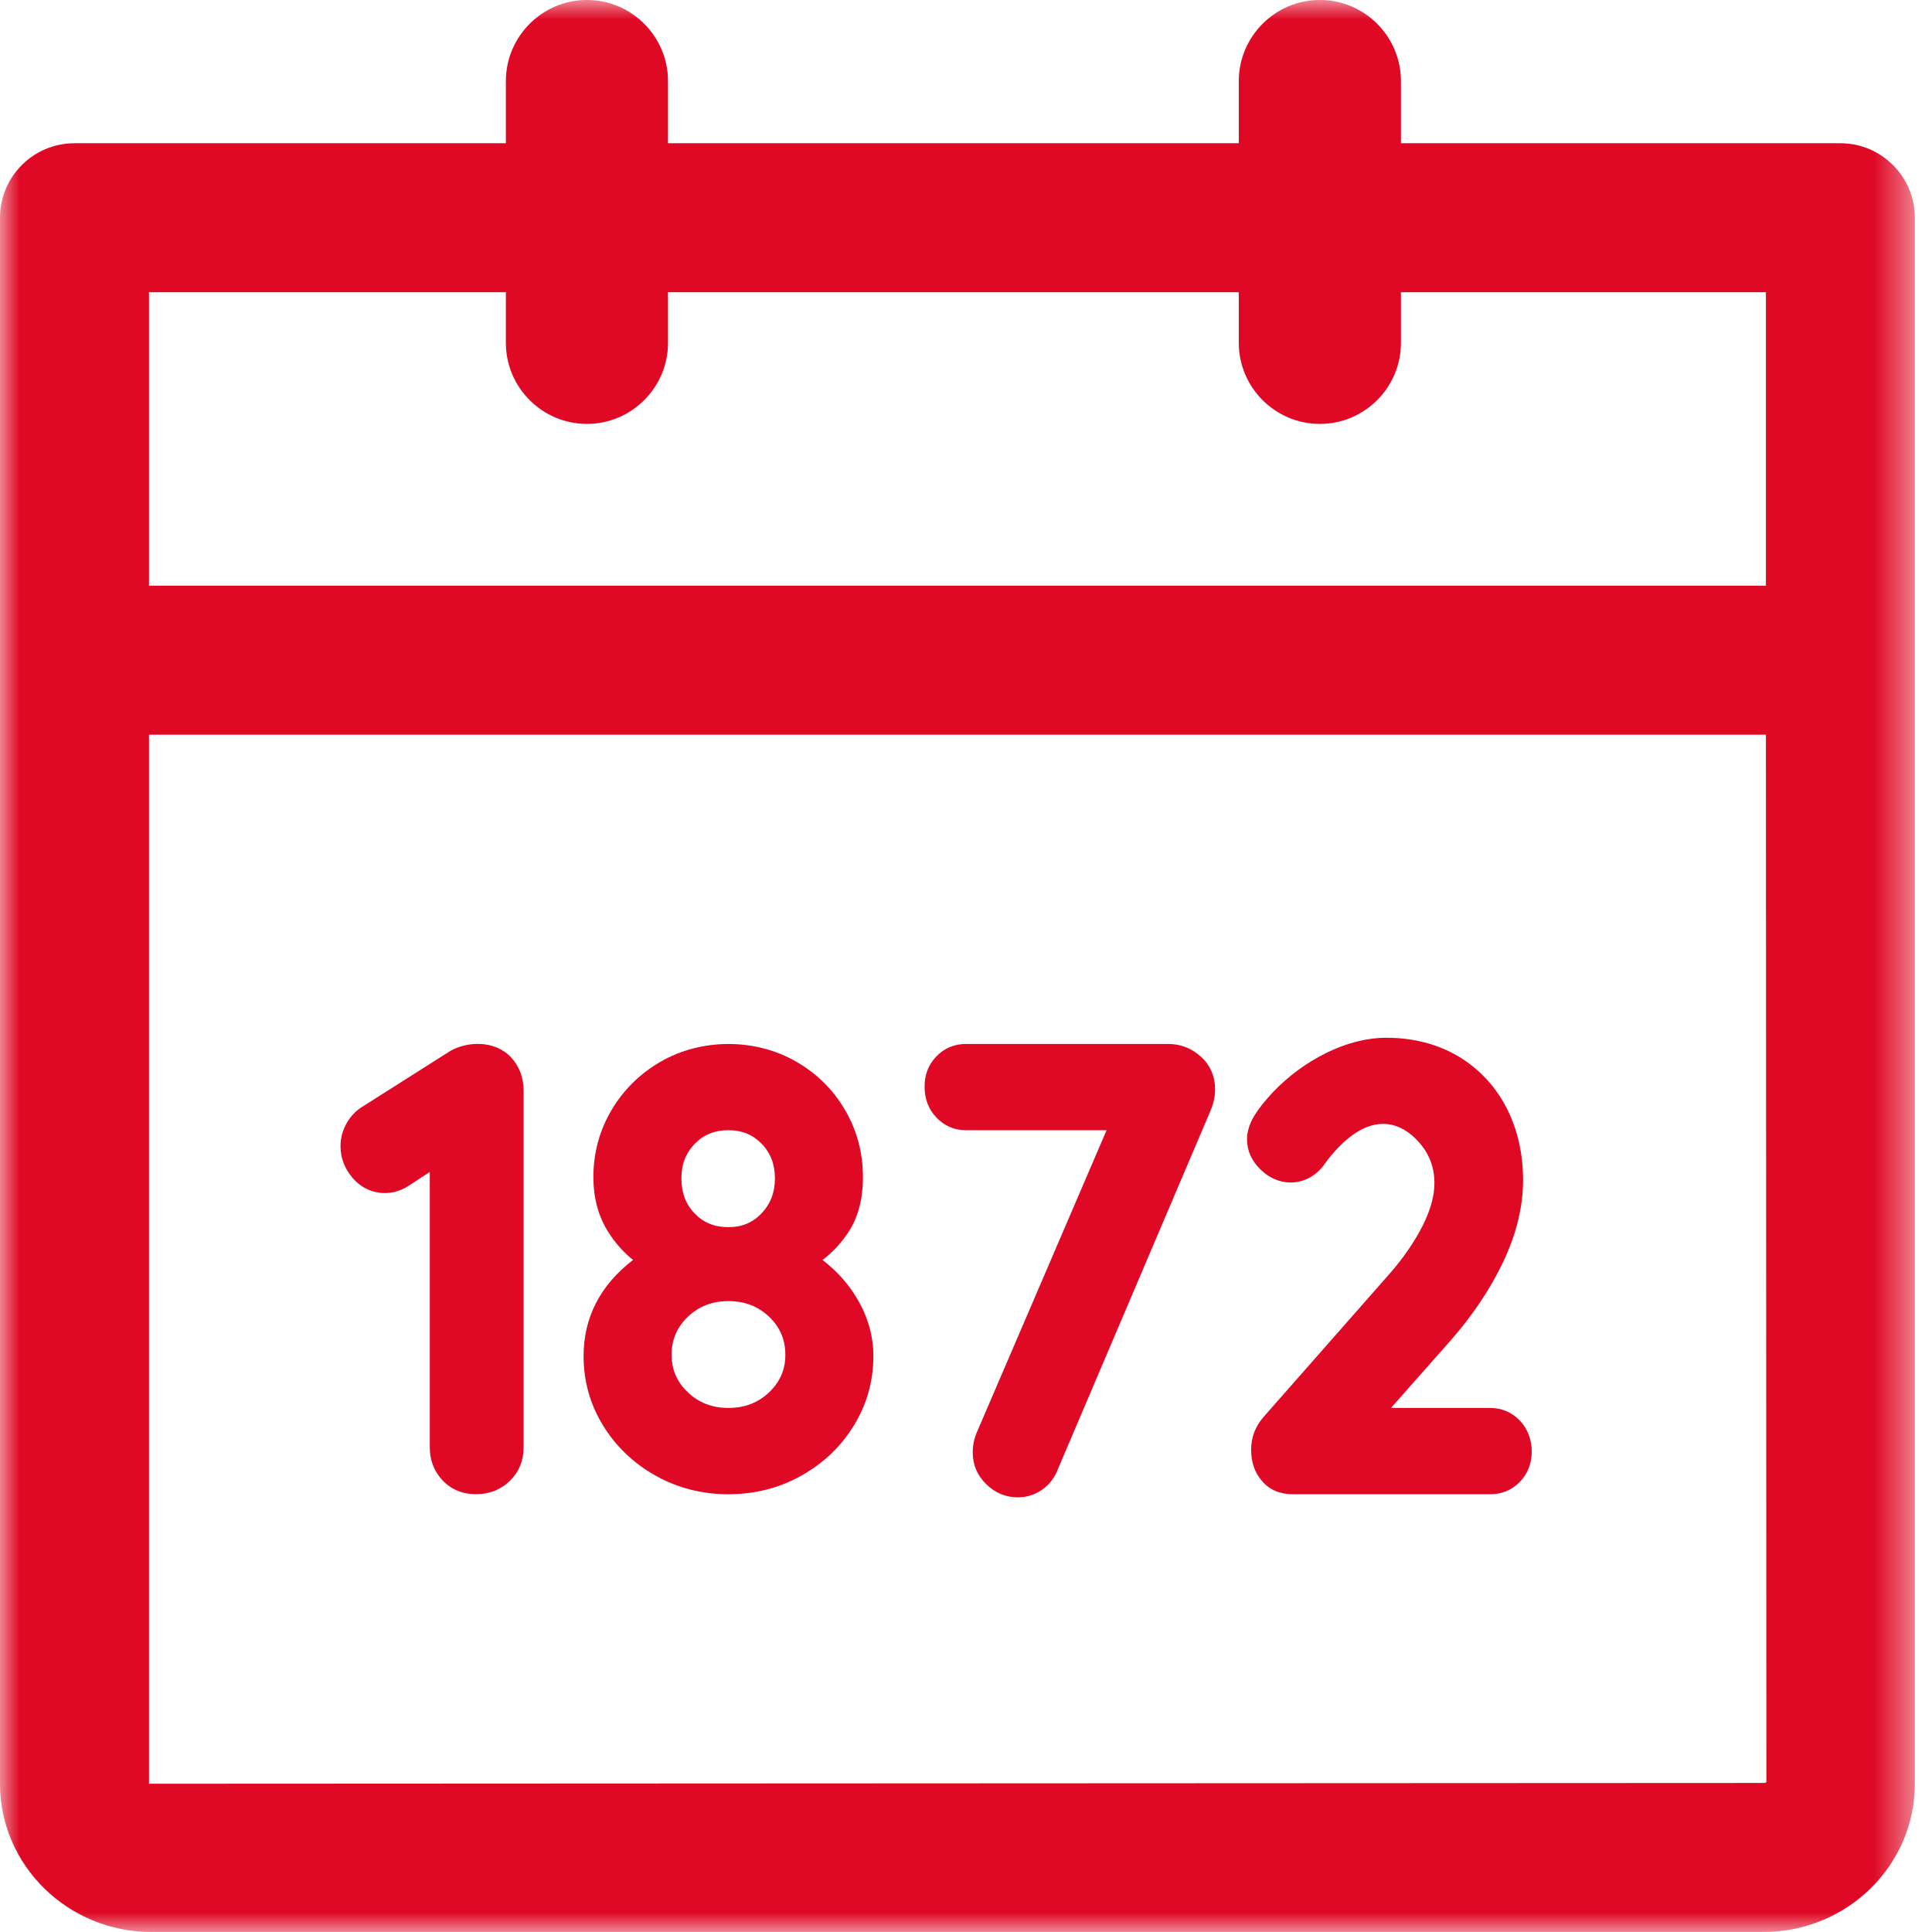
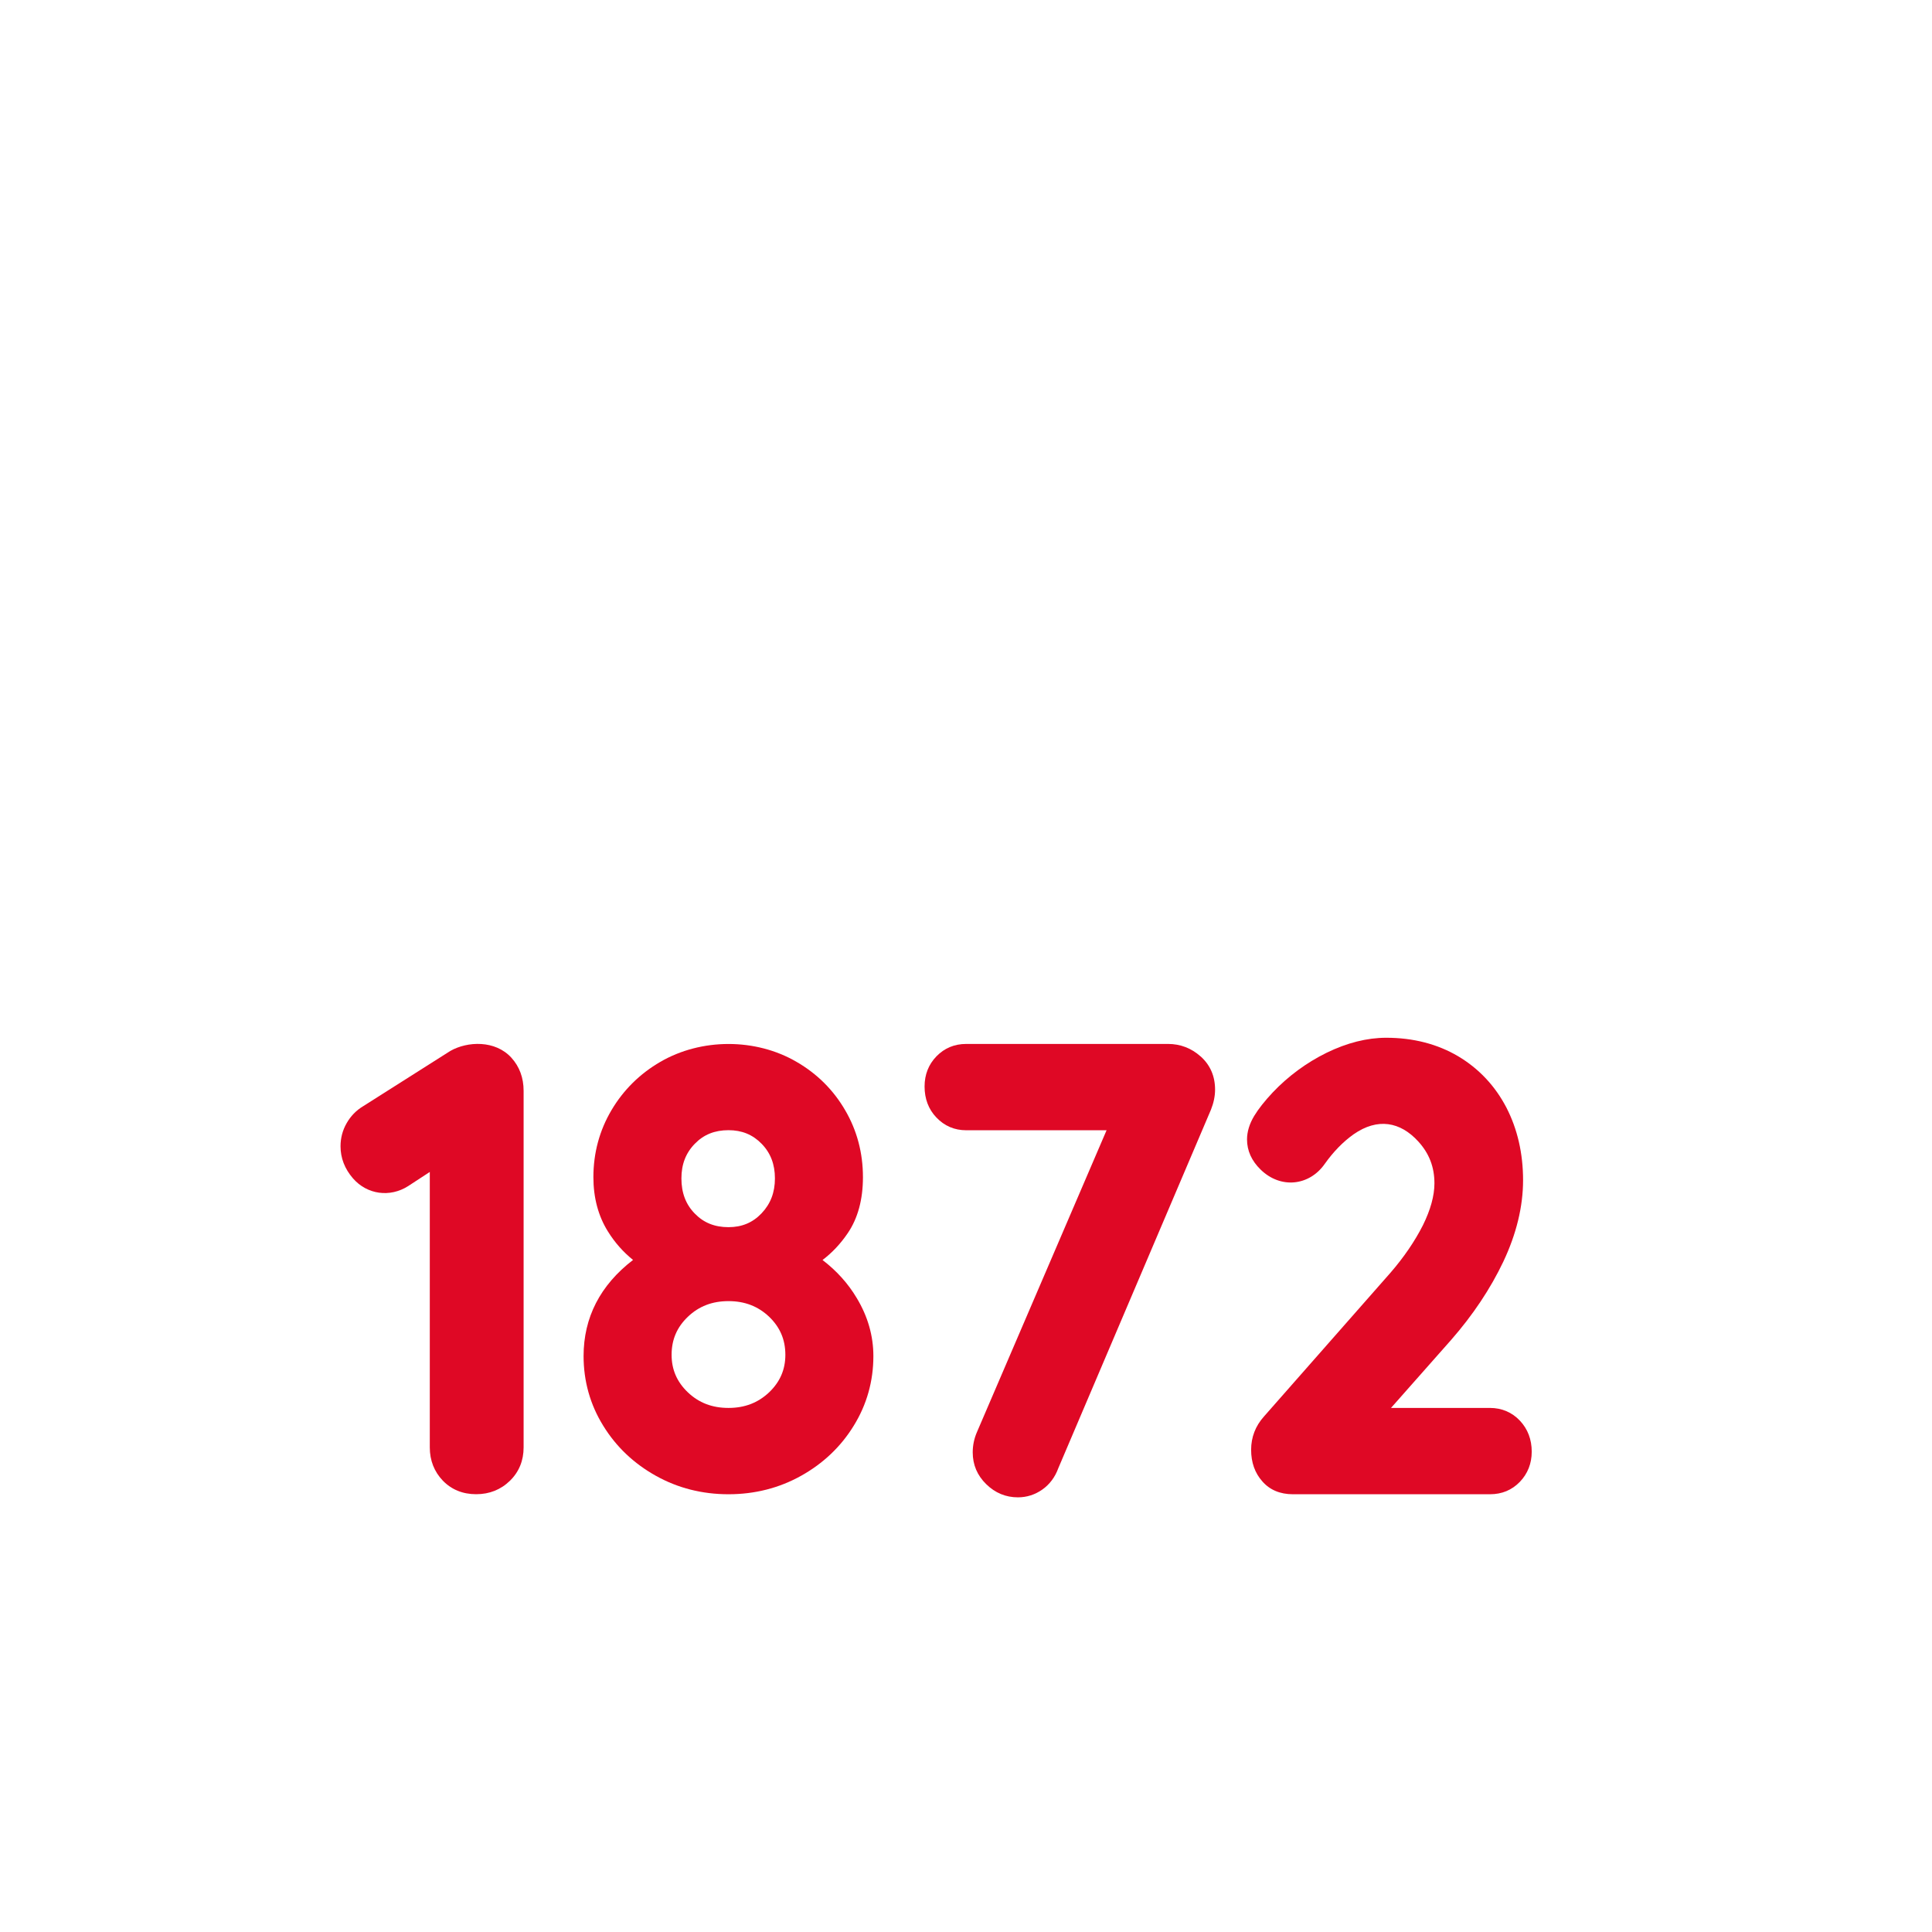
<svg xmlns="http://www.w3.org/2000/svg" xmlns:xlink="http://www.w3.org/1999/xlink" width="50px" height="50px" viewBox="0 0 50 50" version="1.1">
  <title>Group 12 Copy</title>
  <desc>Created with Sketch.</desc>
  <defs>
-     <polygon id="path-1" points="0 0 49.556 0 49.556 49.999 0 49.999" />
-   </defs>
+     </defs>
  <g id="Page-1" stroke="none" stroke-width="1" fill="none" fill-rule="evenodd">
    <g id="Icons" transform="translate(-565, -21)">
      <g id="Group-12-Copy" transform="translate(565, 21)">
        <g id="Group-3">
          <mask id="mask-2" fill="white">
            <use xlink:href="#path-1" />
          </mask>
          <g id="Clip-2" />
          <path d="M3.856,19.013 L45.702,19.013 L45.714,46.121 C45.71,46.127 45.684,46.143 45.642,46.143 L3.856,46.163 L3.856,19.013 Z M15.19,10.971 C16.344,10.971 17.288,10.029 17.288,8.875 L17.288,7.563 L32.06,7.563 L32.06,8.875 C32.06,10.029 33.004,10.971 34.158,10.971 C35.314,10.971 36.256,10.029 36.256,8.875 L36.256,7.563 L45.702,7.563 L45.702,15.157 L3.856,15.157 L3.856,7.563 L13.092,7.563 L13.092,8.875 C13.092,10.029 14.036,10.971 15.19,10.971 L15.19,10.971 Z M47.63,3.707 L36.256,3.707 L36.256,2.097 C36.256,0.943 35.314,-0.001 34.158,-0.001 C33.004,-0.001 32.06,0.943 32.06,2.097 L32.06,3.707 L17.288,3.707 L17.288,2.097 C17.288,0.943 16.344,-0.001 15.19,-0.001 C14.036,-0.001 13.092,0.943 13.092,2.097 L13.092,3.707 L1.928,3.707 C0.864,3.707 -0,4.571 -0,5.635 L-0,46.163 C-0,48.279 1.758,49.999 3.916,49.999 L45.642,49.999 C47.8,49.999 49.556,48.279 49.556,46.163 L49.556,5.635 C49.556,4.571 48.69,3.707 47.63,3.707 L47.63,3.707 Z" id="Fill-1" fill="#DF0825" mask="url(#mask-2)" />
        </g>
        <path d="M11.655,27.198 L9.393,28.632 C9.217,28.738 9.075,28.886 8.971,29.068 C8.865,29.252 8.813,29.454 8.813,29.666 C8.813,29.97 8.921,30.248 9.133,30.494 C9.501,30.918 10.093,30.996 10.563,30.696 L11.123,30.33 L11.123,37.458 C11.123,37.798 11.239,38.088 11.461,38.32 C11.687,38.552 11.977,38.67 12.323,38.67 C12.665,38.67 12.959,38.554 13.197,38.322 C13.433,38.092 13.551,37.8 13.551,37.458 L13.551,28.23 C13.551,27.894 13.445,27.606 13.235,27.374 C12.817,26.914 12.097,26.946 11.655,27.198" id="Fill-4" fill="#DF0825" />
        <path d="M19.709,31.401 C19.479,31.643 19.199,31.759 18.853,31.759 C18.497,31.759 18.211,31.645 17.981,31.407 C17.749,31.171 17.635,30.871 17.635,30.497 C17.635,30.131 17.749,29.839 17.981,29.601 C18.211,29.363 18.497,29.249 18.853,29.249 C19.199,29.249 19.479,29.363 19.711,29.601 C19.943,29.839 20.055,30.133 20.055,30.497 C20.055,30.861 19.941,31.157 19.709,31.401 M17.801,34.079 C18.087,33.805 18.433,33.673 18.853,33.673 C19.273,33.673 19.617,33.805 19.905,34.077 C20.187,34.349 20.325,34.669 20.325,35.063 C20.325,35.445 20.187,35.763 19.905,36.033 C19.617,36.305 19.273,36.437 18.853,36.437 C18.431,36.437 18.087,36.305 17.801,36.033 C17.519,35.763 17.381,35.445 17.381,35.063 C17.381,34.669 17.519,34.349 17.801,34.079 M21.287,32.609 C21.539,32.417 21.755,32.187 21.939,31.915 C22.201,31.531 22.333,31.043 22.333,30.465 C22.333,29.839 22.179,29.255 21.873,28.733 C21.569,28.209 21.145,27.787 20.615,27.481 C19.557,26.863 18.149,26.865 17.089,27.481 C16.561,27.787 16.135,28.207 15.825,28.731 C15.515,29.255 15.357,29.839 15.357,30.465 C15.357,30.997 15.483,31.469 15.731,31.867 C15.909,32.155 16.129,32.403 16.383,32.607 C15.533,33.261 15.103,34.097 15.103,35.095 C15.103,35.743 15.273,36.351 15.611,36.897 C15.945,37.441 16.403,37.875 16.973,38.193 C17.541,38.511 18.173,38.671 18.853,38.671 C19.531,38.671 20.165,38.511 20.733,38.193 C21.303,37.875 21.763,37.439 22.095,36.897 C22.433,36.351 22.603,35.743 22.603,35.095 C22.603,34.573 22.459,34.067 22.171,33.591 C21.949,33.217 21.651,32.887 21.287,32.609" id="Fill-6" fill="#DF0825" />
        <path d="M31.072,27.341 C30.834,27.127 30.548,27.017 30.23,27.017 L25.006,27.017 C24.7,27.017 24.442,27.125 24.236,27.337 C24.032,27.547 23.928,27.809 23.928,28.119 C23.928,28.437 24.03,28.707 24.232,28.919 C24.44,29.139 24.7,29.251 25.006,29.251 L28.638,29.251 L25.284,37.061 C25.21,37.231 25.174,37.407 25.174,37.587 C25.174,37.907 25.29,38.183 25.524,38.411 C25.754,38.637 26.03,38.751 26.344,38.751 C26.572,38.751 26.786,38.683 26.976,38.549 C27.166,38.415 27.306,38.225 27.388,37.999 L31.34,28.717 C31.41,28.541 31.446,28.367 31.446,28.199 C31.446,27.851 31.32,27.563 31.074,27.341 L31.072,27.341 Z" id="Fill-8" fill="#DF0825" />
        <path d="M38.561,36.437 L35.999,36.437 L37.555,34.677 C38.117,34.035 38.573,33.353 38.907,32.649 C39.245,31.933 39.417,31.223 39.417,30.543 C39.417,29.851 39.271,29.217 38.985,28.663 C38.693,28.103 38.275,27.657 37.739,27.337 C37.201,27.019 36.573,26.857 35.875,26.857 C35.381,26.857 34.861,26.987 34.329,27.247 C33.807,27.505 33.341,27.849 32.939,28.271 C32.731,28.493 32.569,28.697 32.459,28.879 C32.337,29.081 32.273,29.287 32.273,29.489 C32.273,29.781 32.393,30.043 32.623,30.267 C33.141,30.775 33.885,30.691 34.283,30.123 C34.507,29.807 34.759,29.549 35.029,29.357 C35.653,28.921 36.239,29.031 36.703,29.539 C36.987,29.849 37.123,30.203 37.123,30.625 C37.123,30.947 37.021,31.311 36.827,31.705 C36.619,32.117 36.335,32.535 35.983,32.941 L32.711,36.659 C32.491,36.905 32.379,37.195 32.379,37.521 C32.379,37.847 32.477,38.121 32.665,38.333 C32.857,38.557 33.127,38.671 33.459,38.671 L38.561,38.671 C38.869,38.671 39.127,38.563 39.333,38.351 C39.535,38.141 39.641,37.877 39.641,37.569 C39.641,37.253 39.537,36.983 39.337,36.769 C39.133,36.551 38.865,36.437 38.561,36.437" id="Fill-10" fill="#DF0825" />
      </g>
    </g>
  </g>
</svg>